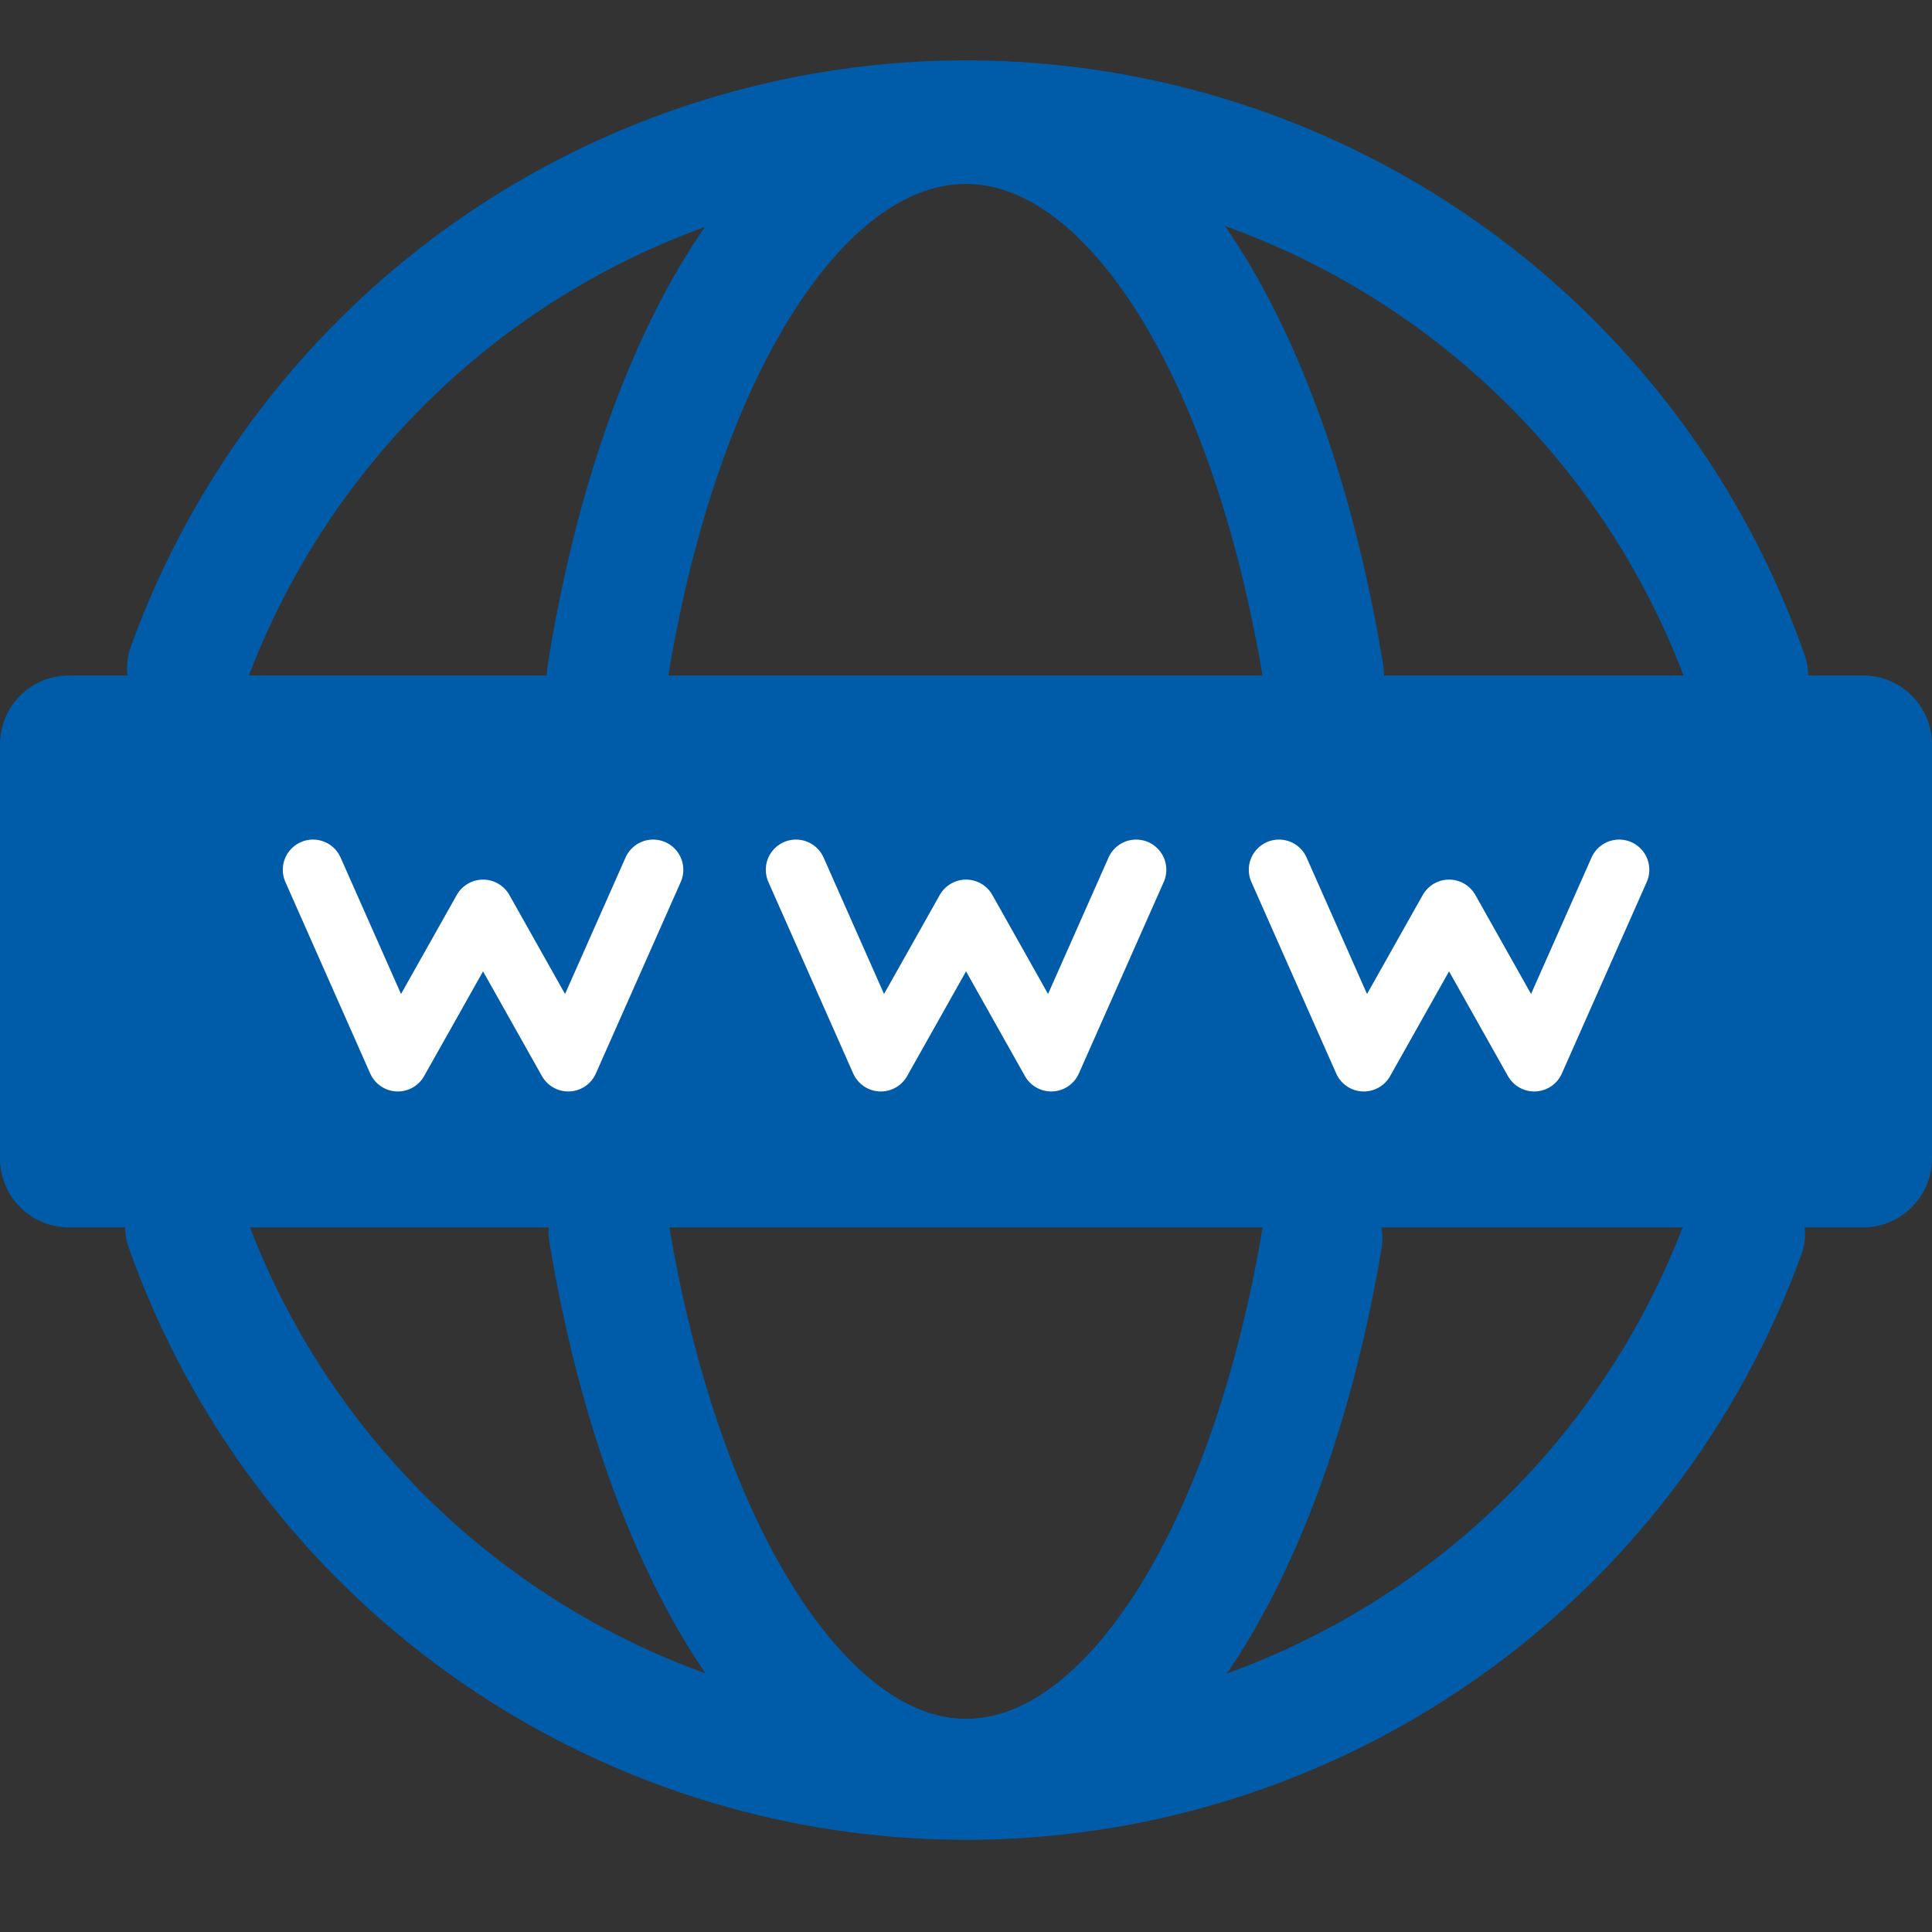
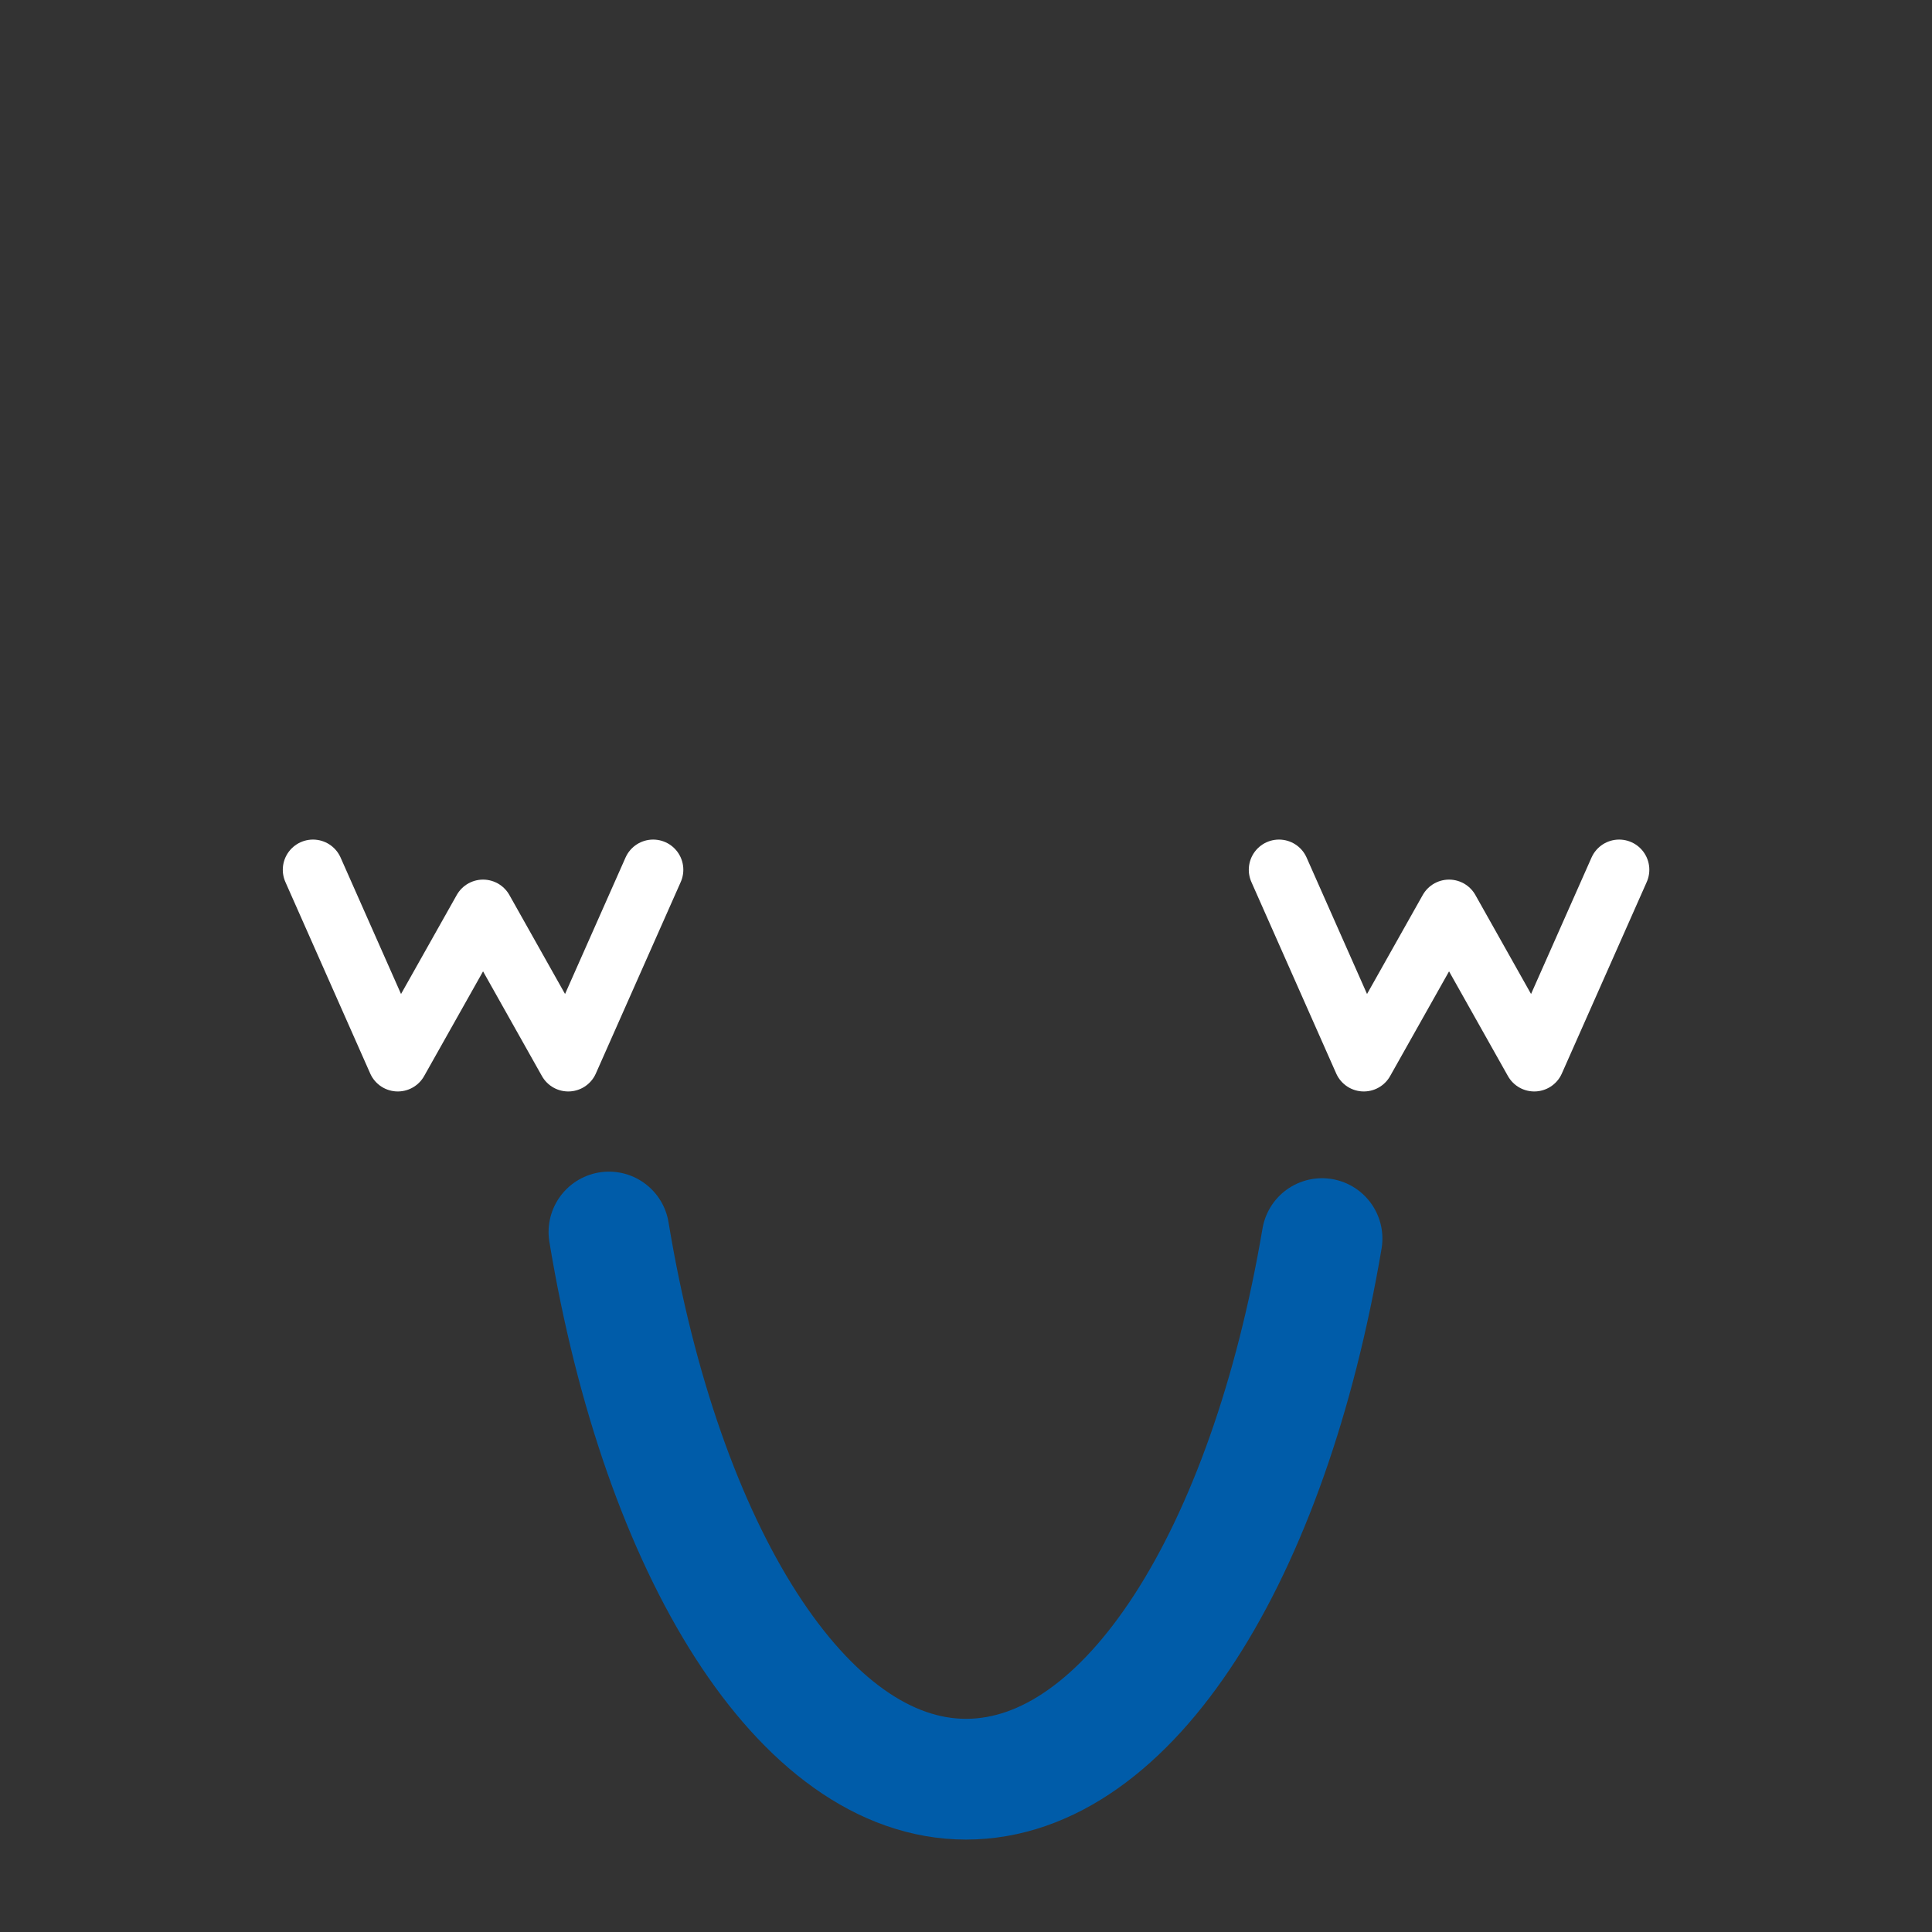
<svg xmlns="http://www.w3.org/2000/svg" width="32" height="32" viewBox="0 0 32 32" fill="none">
  <rect x="0" y="0" width="32" height="32" fill="#333333" stroke="none" />
-   <path d="M28.897 20.437C27.933 23.094 26.171 25.388 23.853 27.006C21.535 28.623 18.774 29.485 15.947 29.473C13.121 29.462 10.367 28.576 8.062 26.939C5.758 25.302 4.016 22.993 3.074 20.328" stroke="#005CA9" stroke-width="2" stroke-linecap="round" stroke-linejoin="round" />
-   <path d="M3.104 11.06C4.065 8.396 5.827 6.095 8.149 4.472C10.471 2.85 13.238 1.986 16.071 2C18.903 2.014 21.662 2.904 23.968 4.549C26.274 6.194 28.014 8.513 28.949 11.186" stroke="#005CA9" stroke-width="2" stroke-linecap="round" stroke-linejoin="round" />
  <path d="M21.897 20.515C21.012 25.743 18.703 29.469 16 29.469C13.297 29.469 10.96 25.692 10.086 20.406" stroke="#005CA9" stroke-width="2" stroke-linecap="round" stroke-linejoin="round" />
-   <path d="M10.057 11.19C10.908 5.818 13.245 2.047 15.999 2.047C18.754 2.047 21.057 5.853 21.925 11.19" stroke="#005CA9" stroke-width="2" stroke-linecap="round" stroke-linejoin="round" />
-   <path d="M30.857 11.188H1.143C0.512 11.188 0 11.699 0 12.33V19.188C0 19.819 0.512 20.33 1.143 20.33H30.857C31.488 20.33 32 19.819 32 19.188V12.33C32 11.699 31.488 11.188 30.857 11.188Z" fill="#005CA9" />
-   <path d="M13.184 14.406L14.589 17.578L16.001 15.069L17.412 17.578L18.818 14.406" stroke="white" stroke-linecap="round" stroke-linejoin="round" />
  <path d="M5.184 14.406L6.589 17.578L8.001 15.069L9.412 17.578L10.818 14.406" stroke="white" stroke-linecap="round" stroke-linejoin="round" />
  <path d="M21.184 14.406L22.589 17.578L24.001 15.069L25.412 17.578L26.818 14.406" stroke="white" stroke-linecap="round" stroke-linejoin="round" />
</svg>